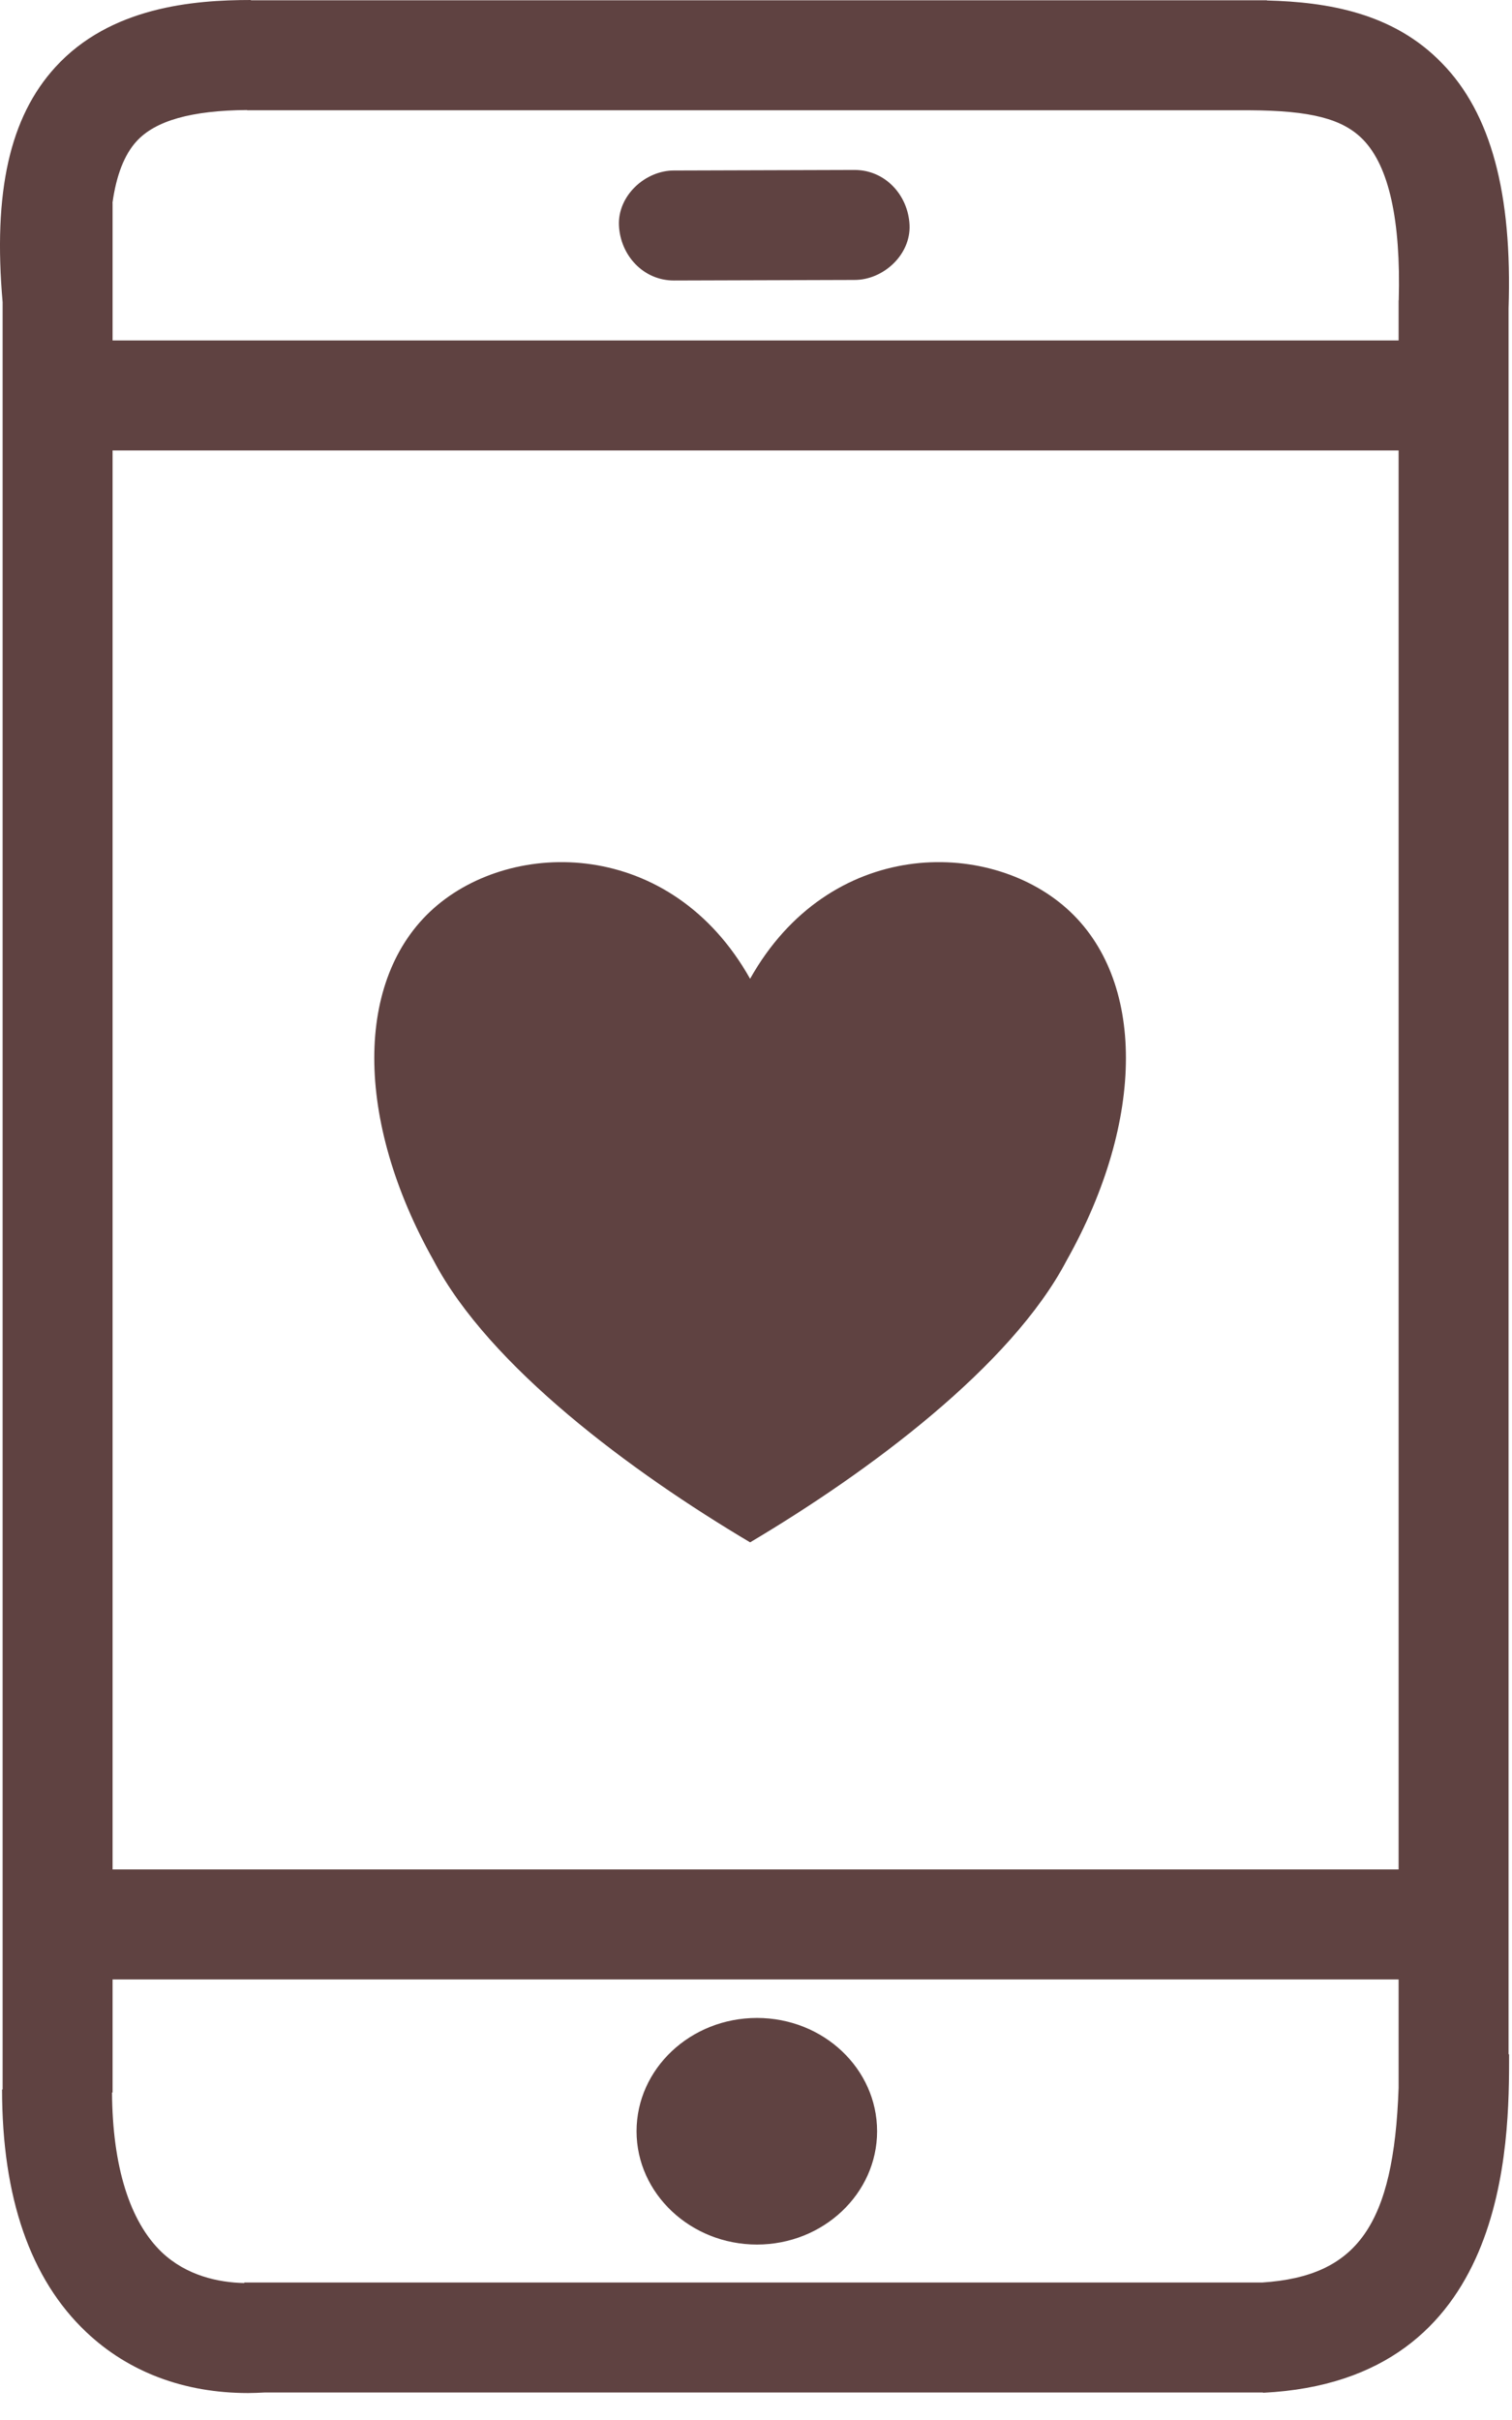
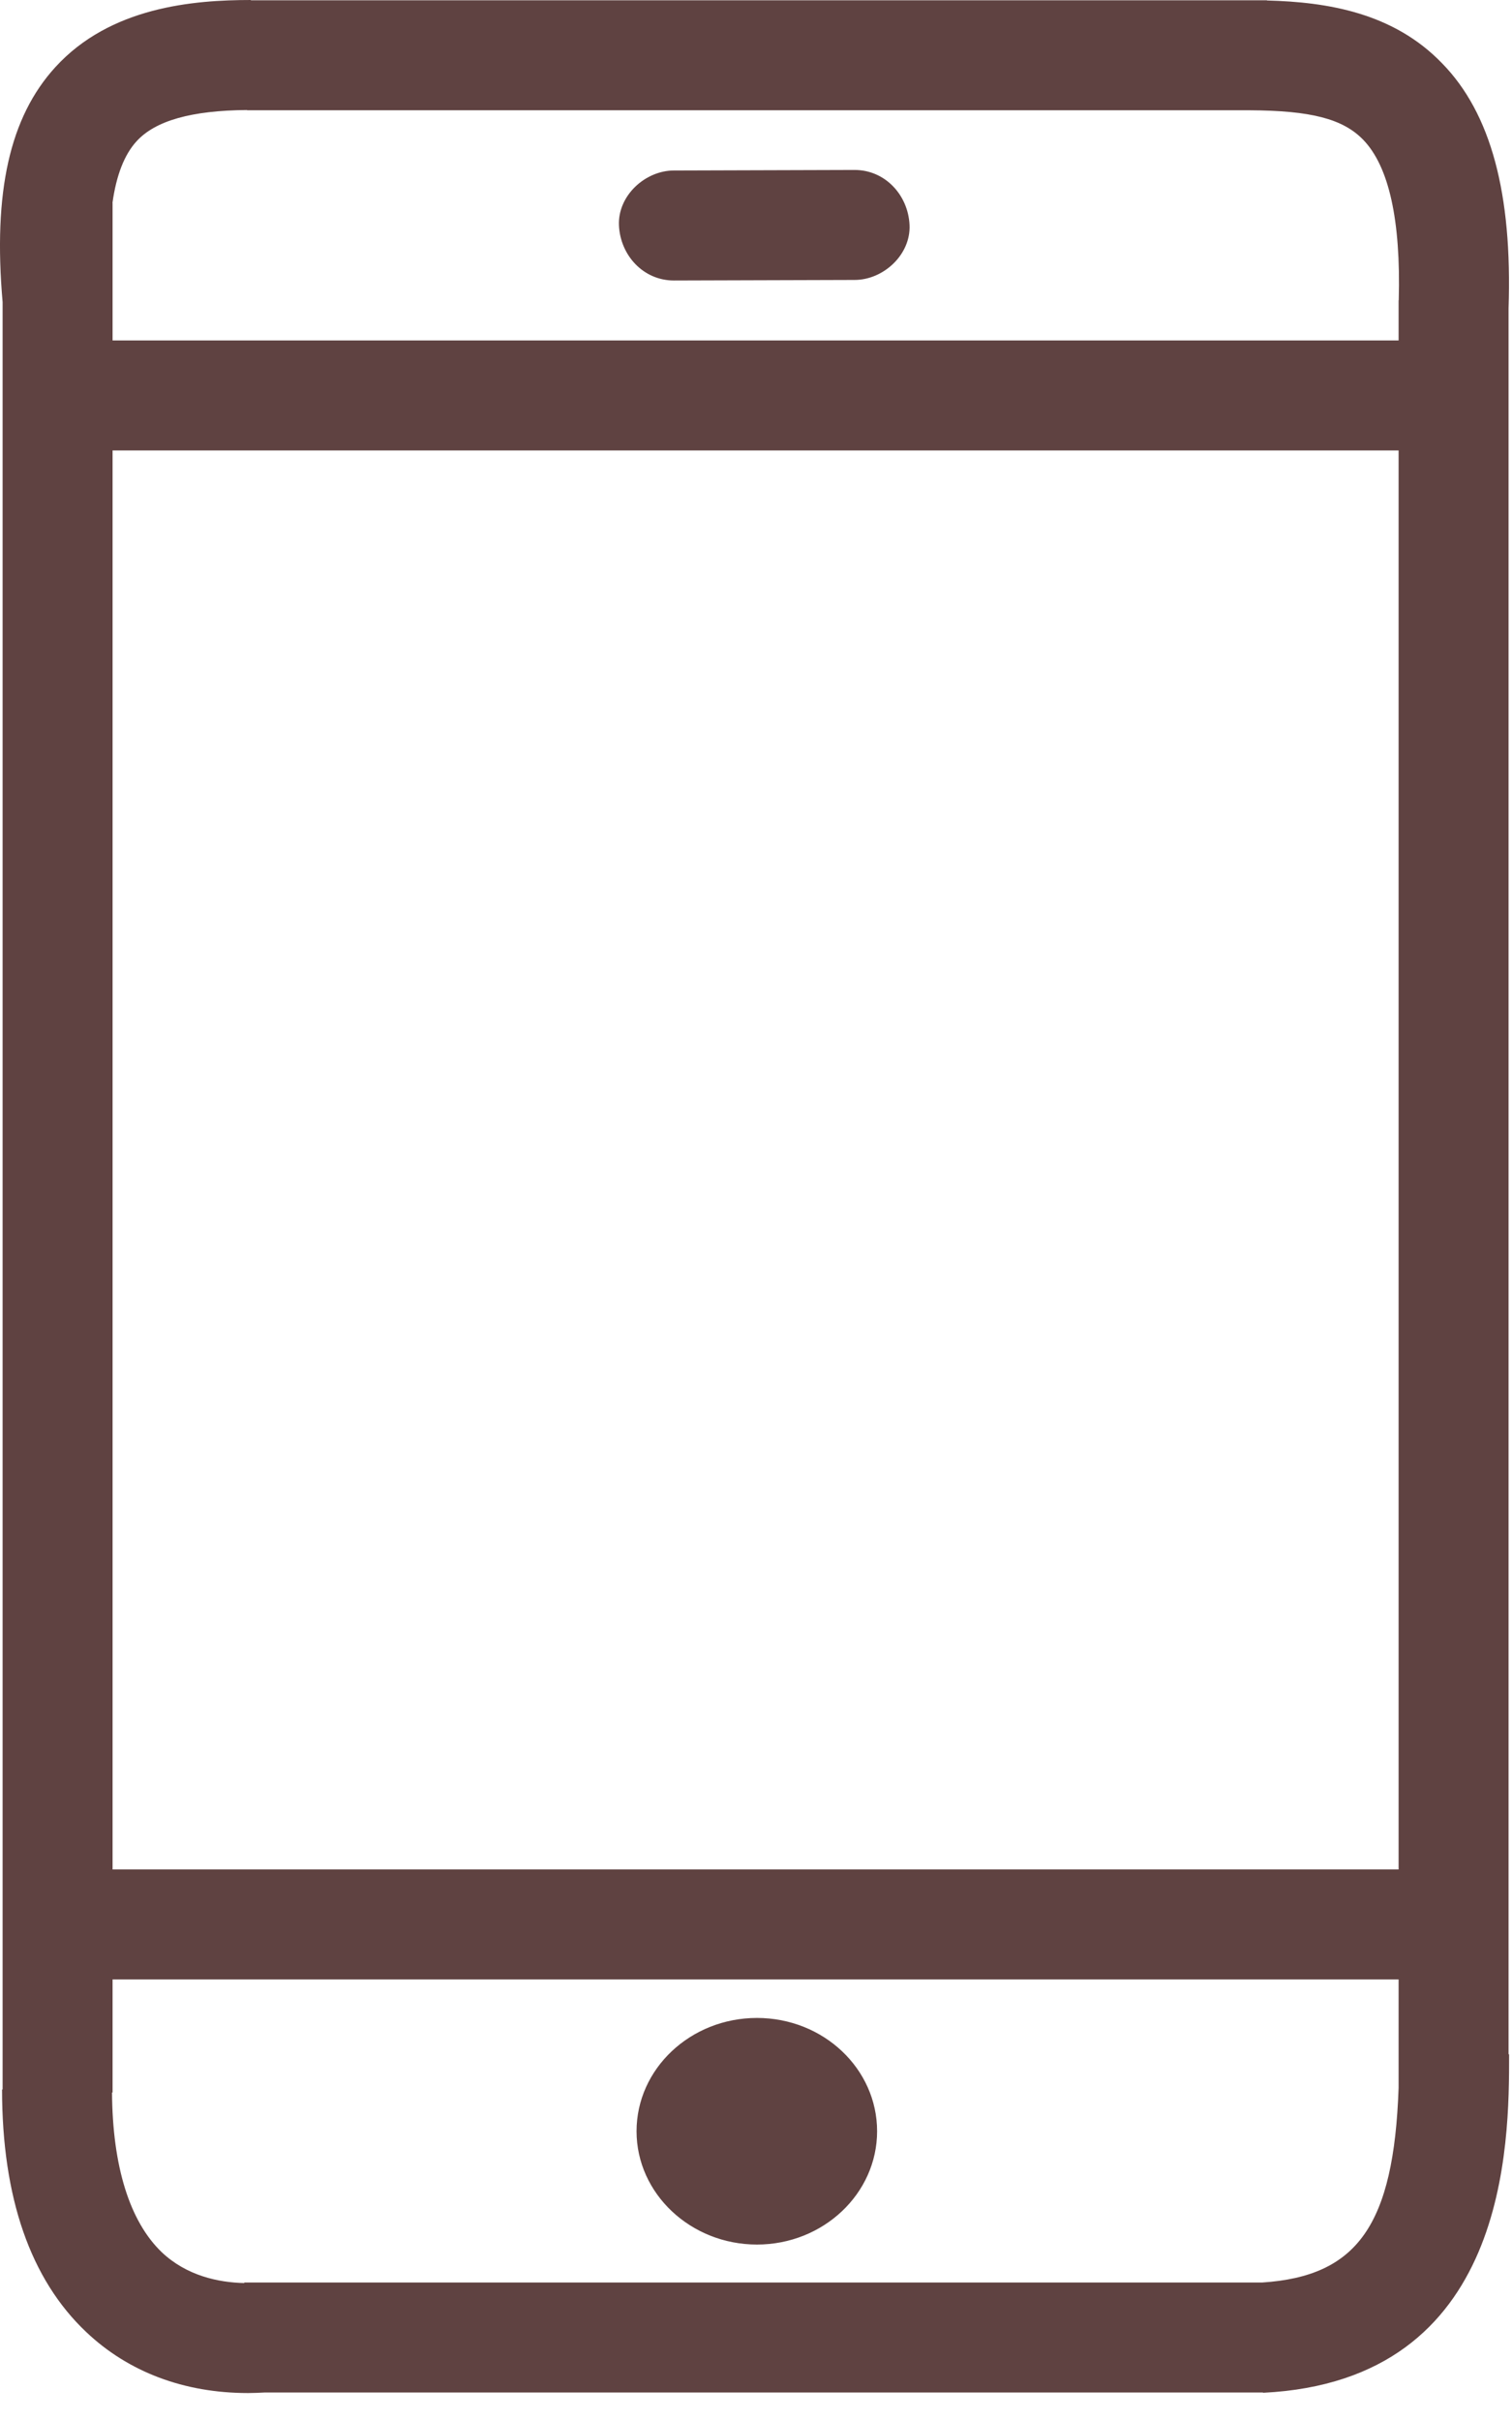
<svg xmlns="http://www.w3.org/2000/svg" width="100%" height="100%" viewBox="0 0 55 88" version="1.1" xml:space="preserve" style="fill-rule:evenodd;clip-rule:evenodd;stroke-linejoin:round;stroke-miterlimit:2;">
  <g transform="matrix(1,0,0,1,-22.555,-6.49)">
    <path d="M22.65,17.478C22.301,13.469 22.906,10.753 24.57,8.93C26.57,6.74 29.59,6.49 31.68,6.49L31.68,6.5L68.64,6.5L68.64,6.508C70.851,6.563 73.242,6.958 75.01,8.79C76.79,10.61 77.57,13.53 77.43,17.71L77.43,81.19L77.45,81.19C77.45,84.43 77.45,93.06 68.5,93.5L68.5,93.49L32.18,93.49C31.97,93.5 31.77,93.51 31.58,93.51C29.26,93.51 27.23,92.75 25.69,91.29C23.66,89.37 22.63,86.4 22.63,82.47L22.65,82.47L22.65,17.478ZM31.54,10.491C29.519,10.507 28.204,10.877 27.52,11.63C27.079,12.113 26.786,12.862 26.646,13.87L26.65,13.87L26.65,18.87L73.43,18.87L73.43,17.41L73.435,17.41C73.513,14.504 73.082,12.541 72.14,11.57C71.4,10.81 70.24,10.51 68,10.5L31.54,10.5L31.54,10.491ZM73.43,82.411L73.43,78.47L26.65,78.47L26.65,82.58L26.63,82.58C26.647,85.274 27.276,87.275 28.44,88.39C29.345,89.245 30.496,89.489 31.44,89.51L31.44,89.49L68.474,89.49C71.922,89.263 73.256,87.415 73.43,82.411ZM73.43,74.47L73.43,22.87L26.65,22.87L26.65,74.47L73.43,74.47ZM53.64,12.67C54.76,12.67 55.59,13.59 55.64,14.67C55.69,15.75 54.69,16.67 53.64,16.67C51.45,16.68 49.26,16.68 47.07,16.69C45.95,16.69 45.12,15.77 45.07,14.69C45.02,13.61 46.02,12.69 47.07,12.69C49.26,12.68 51.45,12.68 53.64,12.67ZM50.09,88.11C47.68,88.11 45.71,86.26 45.71,83.99C45.71,81.72 47.67,79.87 50.09,79.87C52.51,79.87 54.46,81.72 54.46,83.99C54.46,86.26 52.5,88.11 50.09,88.11Z" style="fill:rgb(95,66,65);" />
  </g>
  <g transform="matrix(0.557,0,0,0.594,-260.052,-660.558)">
-     <path d="M515.866,1171.97C521.033,1163.35 531.367,1163.35 536.534,1167.66C541.701,1171.97 541.701,1180.6 536.534,1189.22C532.917,1195.69 523.616,1202.16 515.866,1206.47C508.115,1202.16 498.815,1195.69 495.198,1189.22C490.031,1180.6 490.031,1171.97 495.198,1167.66C500.365,1163.35 510.699,1163.35 515.866,1171.97Z" style="fill:rgb(95,66,65);" />
-   </g>
+     </g>
</svg>